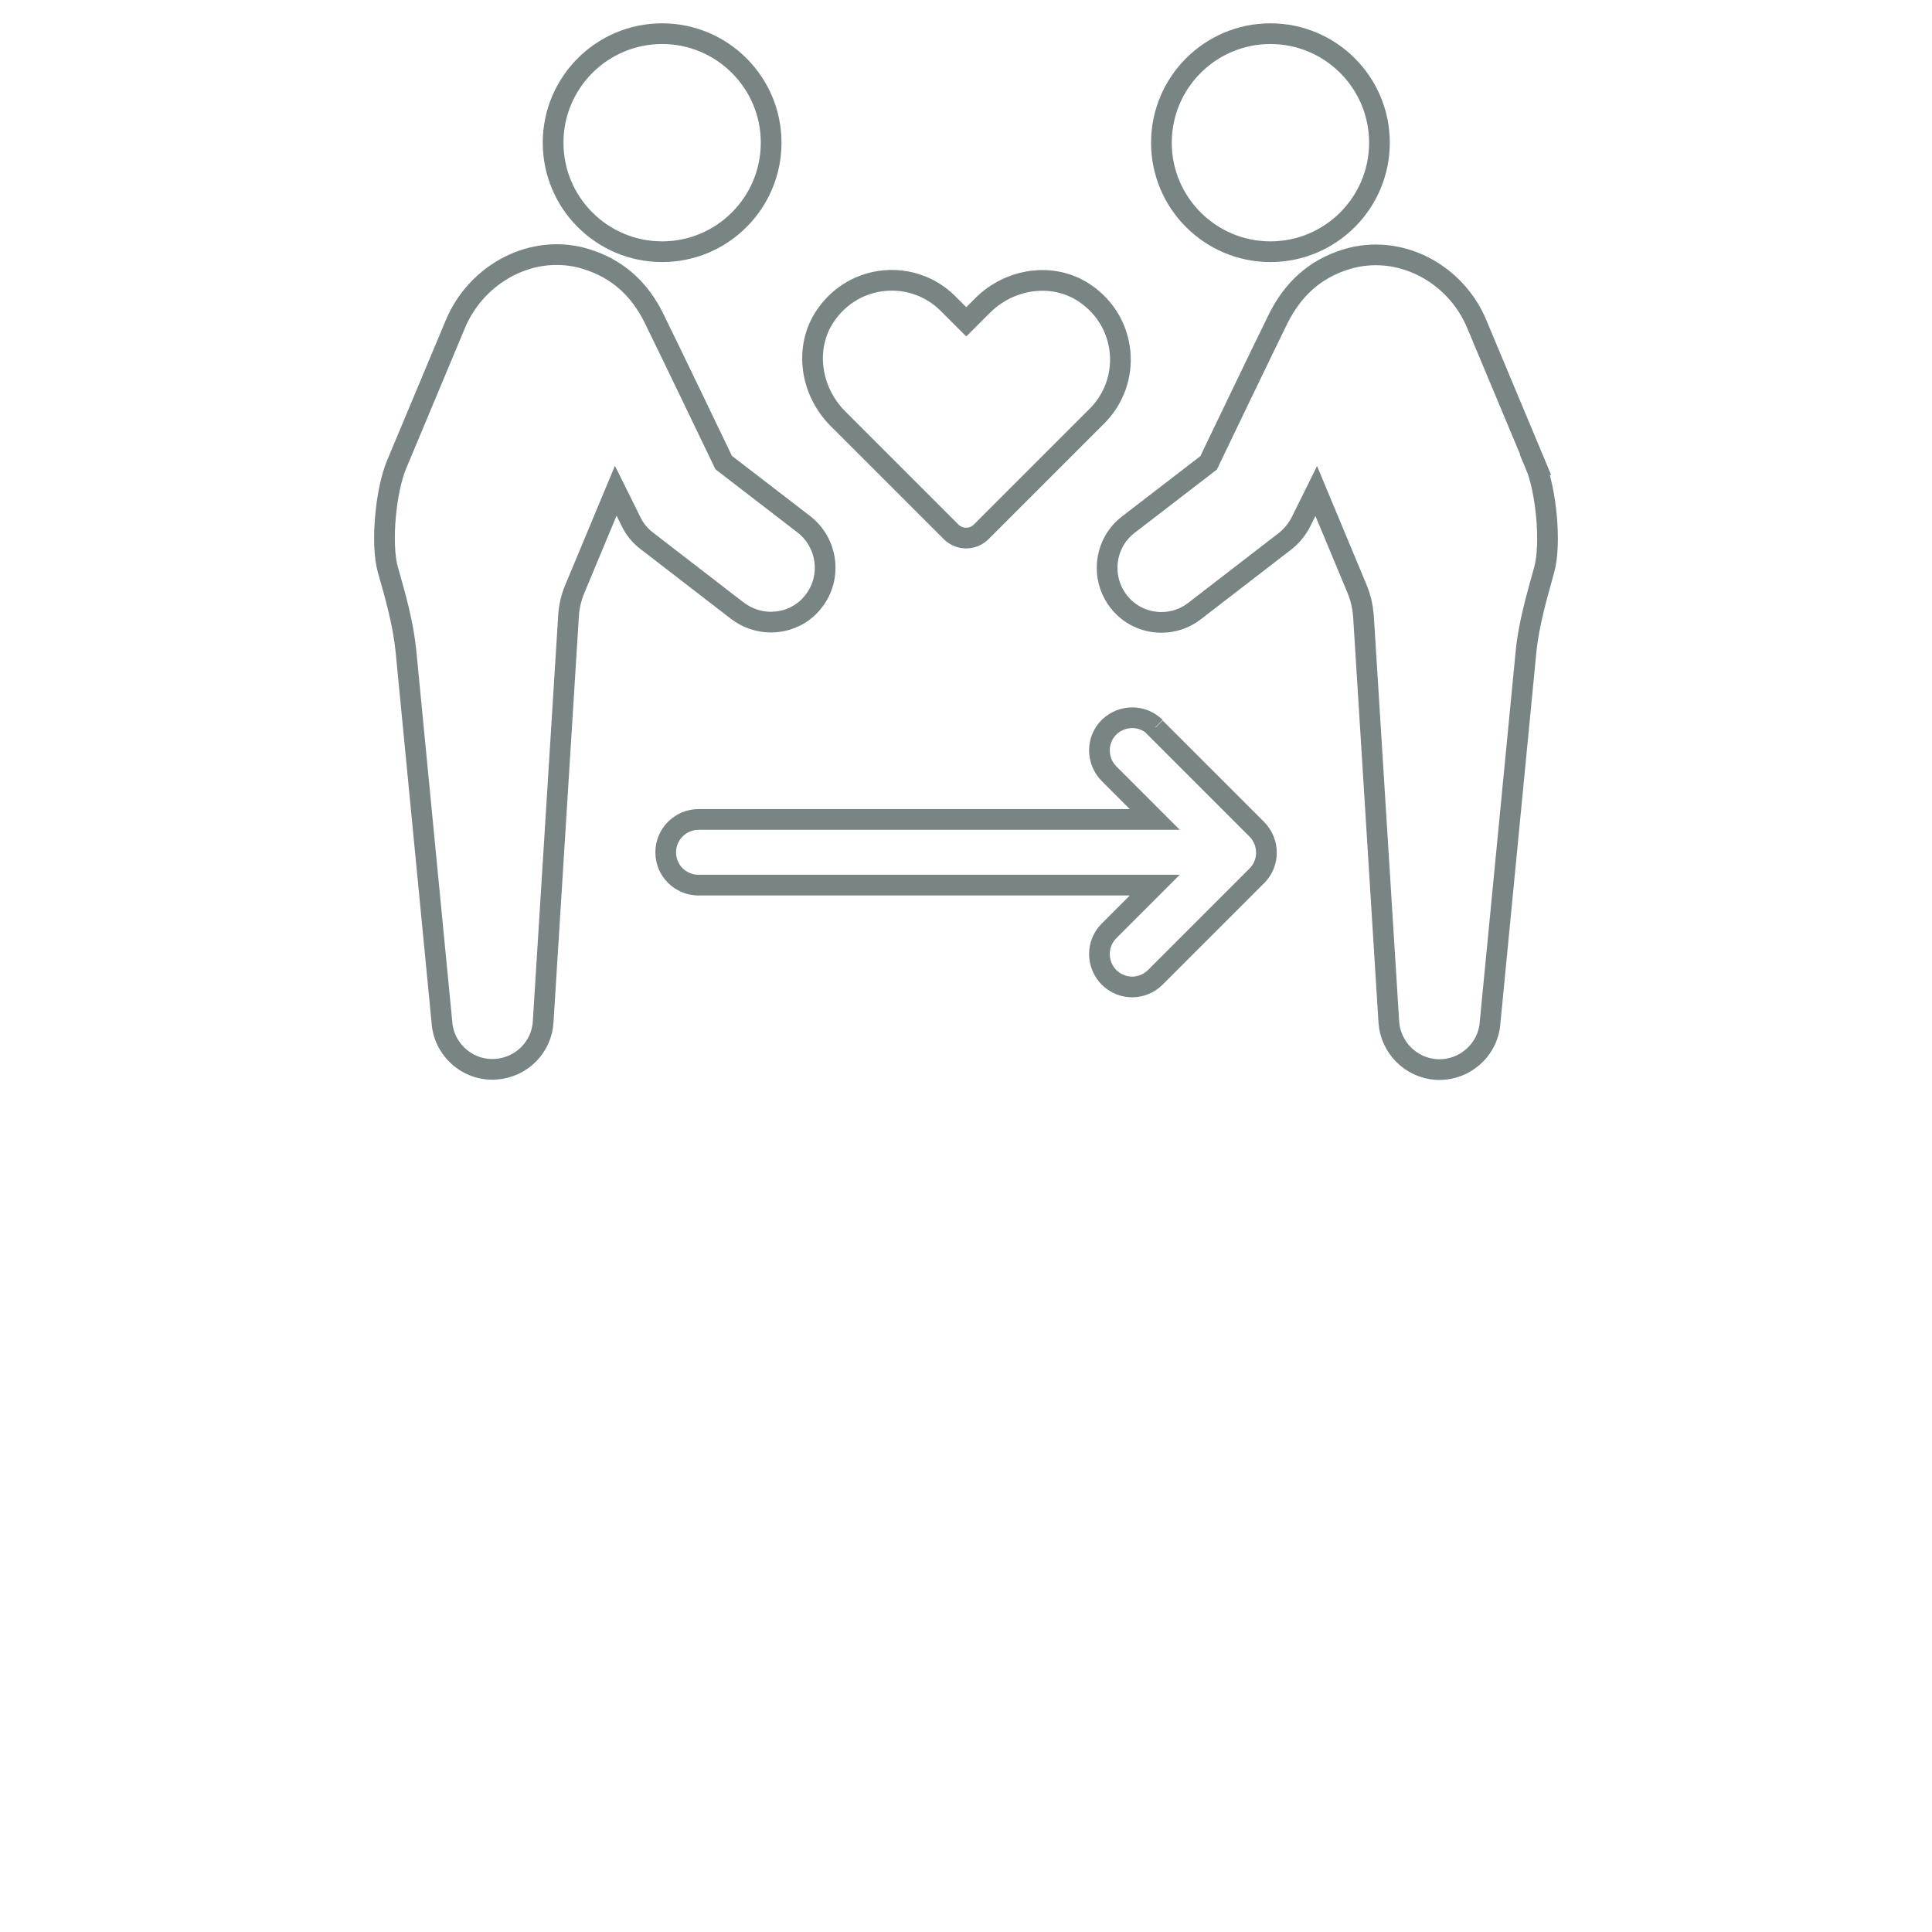
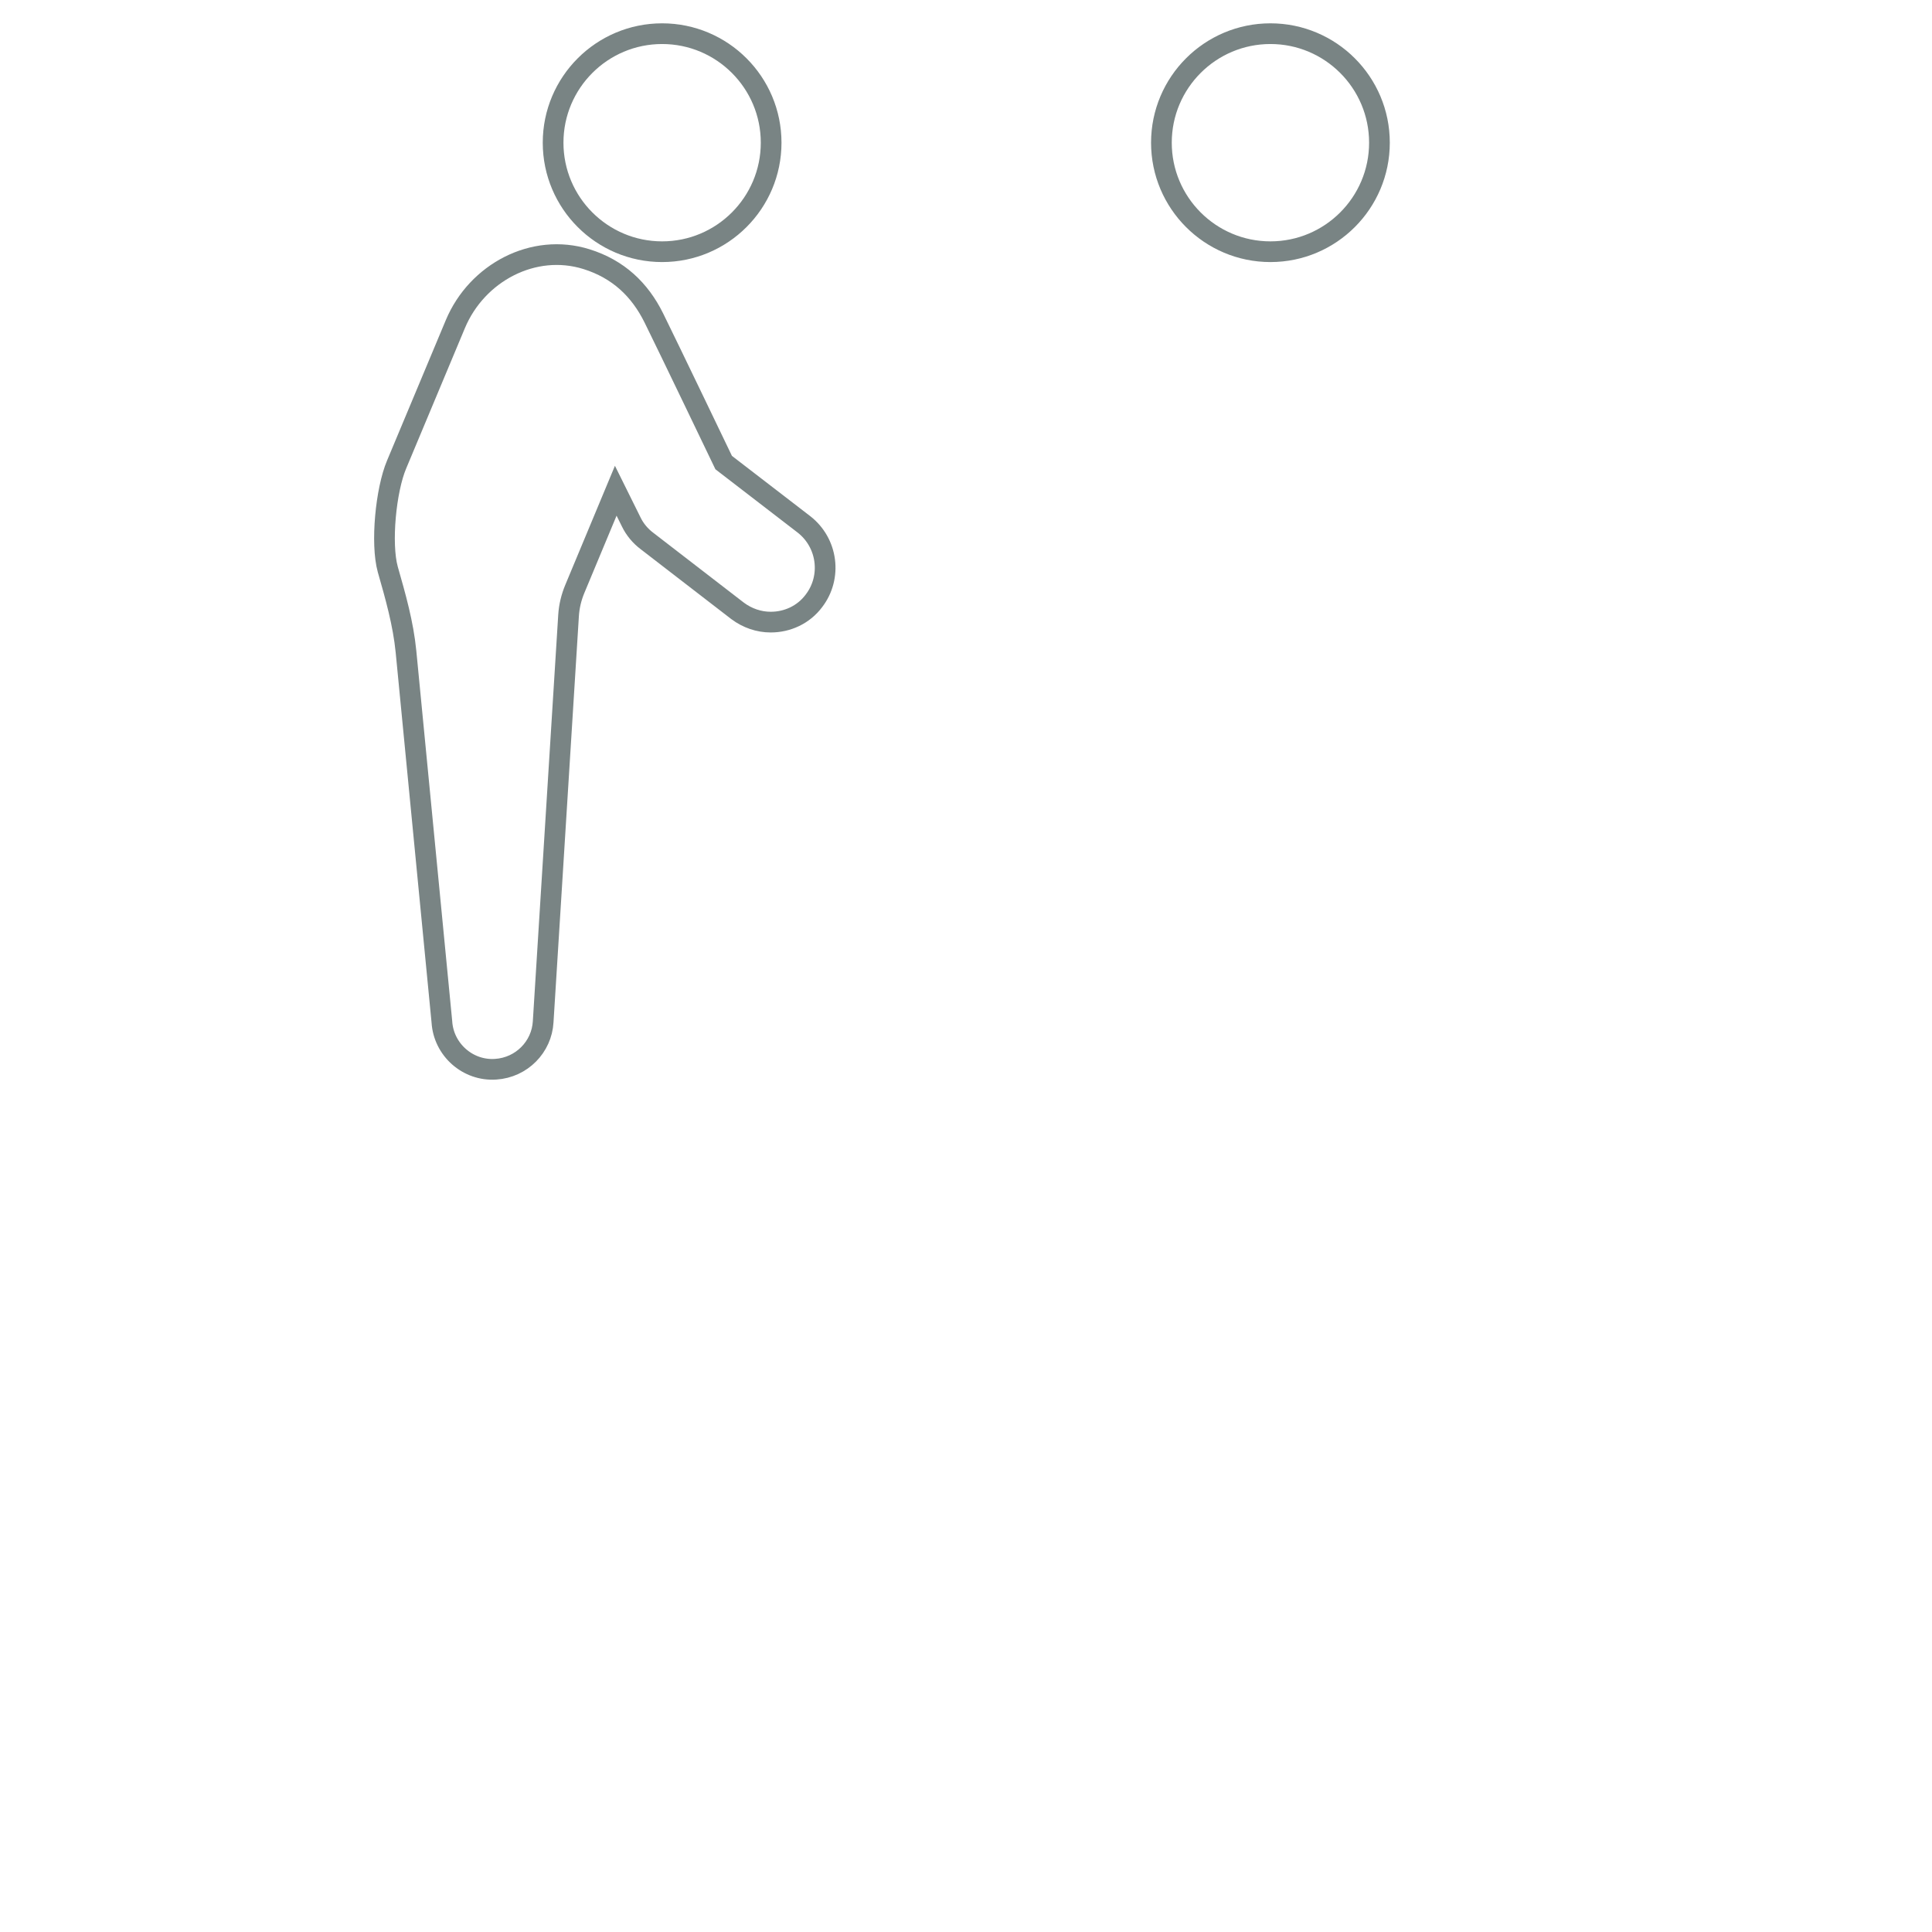
<svg xmlns="http://www.w3.org/2000/svg" id="Layer_1" viewBox="0 0 70 70">
  <defs>
    <style>
      .cls-1 {
        fill: none;
        stroke: #798484;
        stroke-miterlimit: 10;
        stroke-width: .75px;
      }
    </style>
  </defs>
-   <path class="cls-1" d="M34.46,19.27c.3.3.79.3,1.09,0l4.2-4.2c1.26-1.26,1.11-3.4-.45-4.45-1.16-.78-2.73-.53-3.71.46l-.58.58-.66-.66c-1.26-1.26-3.4-1.11-4.45.45-.78,1.16-.53,2.73.46,3.72l4.11,4.11h0Z" />
  <path class="cls-1" d="M27.93,22.54c.59,0,1.18-.26,1.56-.77.66-.86.5-2.1-.36-2.77l-2.91-2.24s-2.02-4.21-2.53-5.24-1.29-1.77-2.44-2.13c-1.92-.6-3.97.49-4.75,2.35l-2.13,5.09c-.39.92-.58,2.86-.32,3.8.28.98.56,1.96.66,2.98l1.3,13.41c.06,1.01.94,1.79,1.95,1.72.94-.06,1.67-.81,1.72-1.72l.92-14.72c.02-.33.1-.66.23-.97l1.48-3.55.56,1.13c.13.27.33.51.57.69l3.28,2.53c.36.27.78.41,1.2.41,0,0,.01,0,.01,0Z" />
  <path class="cls-1" d="M23.99,9.12c2.18,0,3.95-1.77,3.95-3.95s-1.77-3.95-3.95-3.95-3.95,1.77-3.95,3.95,1.77,3.95,3.95,3.95Z" />
-   <path class="cls-1" d="M55.64,16.84l-2.13-5.09c-.77-1.86-2.82-2.95-4.75-2.35-1.15.36-1.92,1.1-2.44,2.13-.51,1.03-2.53,5.24-2.53,5.24l-2.91,2.24c-.86.66-1.02,1.9-.36,2.77.39.51.97.77,1.56.77.42,0,.84-.13,1.2-.41l3.28-2.53c.24-.19.43-.42.57-.69l.56-1.13,1.48,3.55c.13.31.2.63.23.97l.92,14.72c.06.91.79,1.66,1.72,1.72,1.01.06,1.89-.71,1.95-1.72l1.3-13.41c.1-1.02.39-2,.66-2.98.26-.94.07-2.88-.32-3.8h0Z" />
  <path class="cls-1" d="M46.03,9.12c2.18,0,3.95-1.77,3.95-3.95s-1.77-3.95-3.95-3.95-3.95,1.77-3.95,3.95,1.77,3.95,3.95,3.95Z" />
-   <path class="cls-1" d="M41.86,26.35c-.46-.46-1.21-.46-1.68,0-.46.46-.46,1.21,0,1.68l1.66,1.66h-16.53c-.65,0-1.19.53-1.19,1.19s.53,1.19,1.19,1.19h16.53l-1.66,1.66c-.46.46-.46,1.21,0,1.68.23.23.54.35.84.35s.61-.12.84-.35l3.68-3.68c.46-.46.46-1.21,0-1.68l-3.68-3.68s0-.02,0-.02Z" />
</svg>